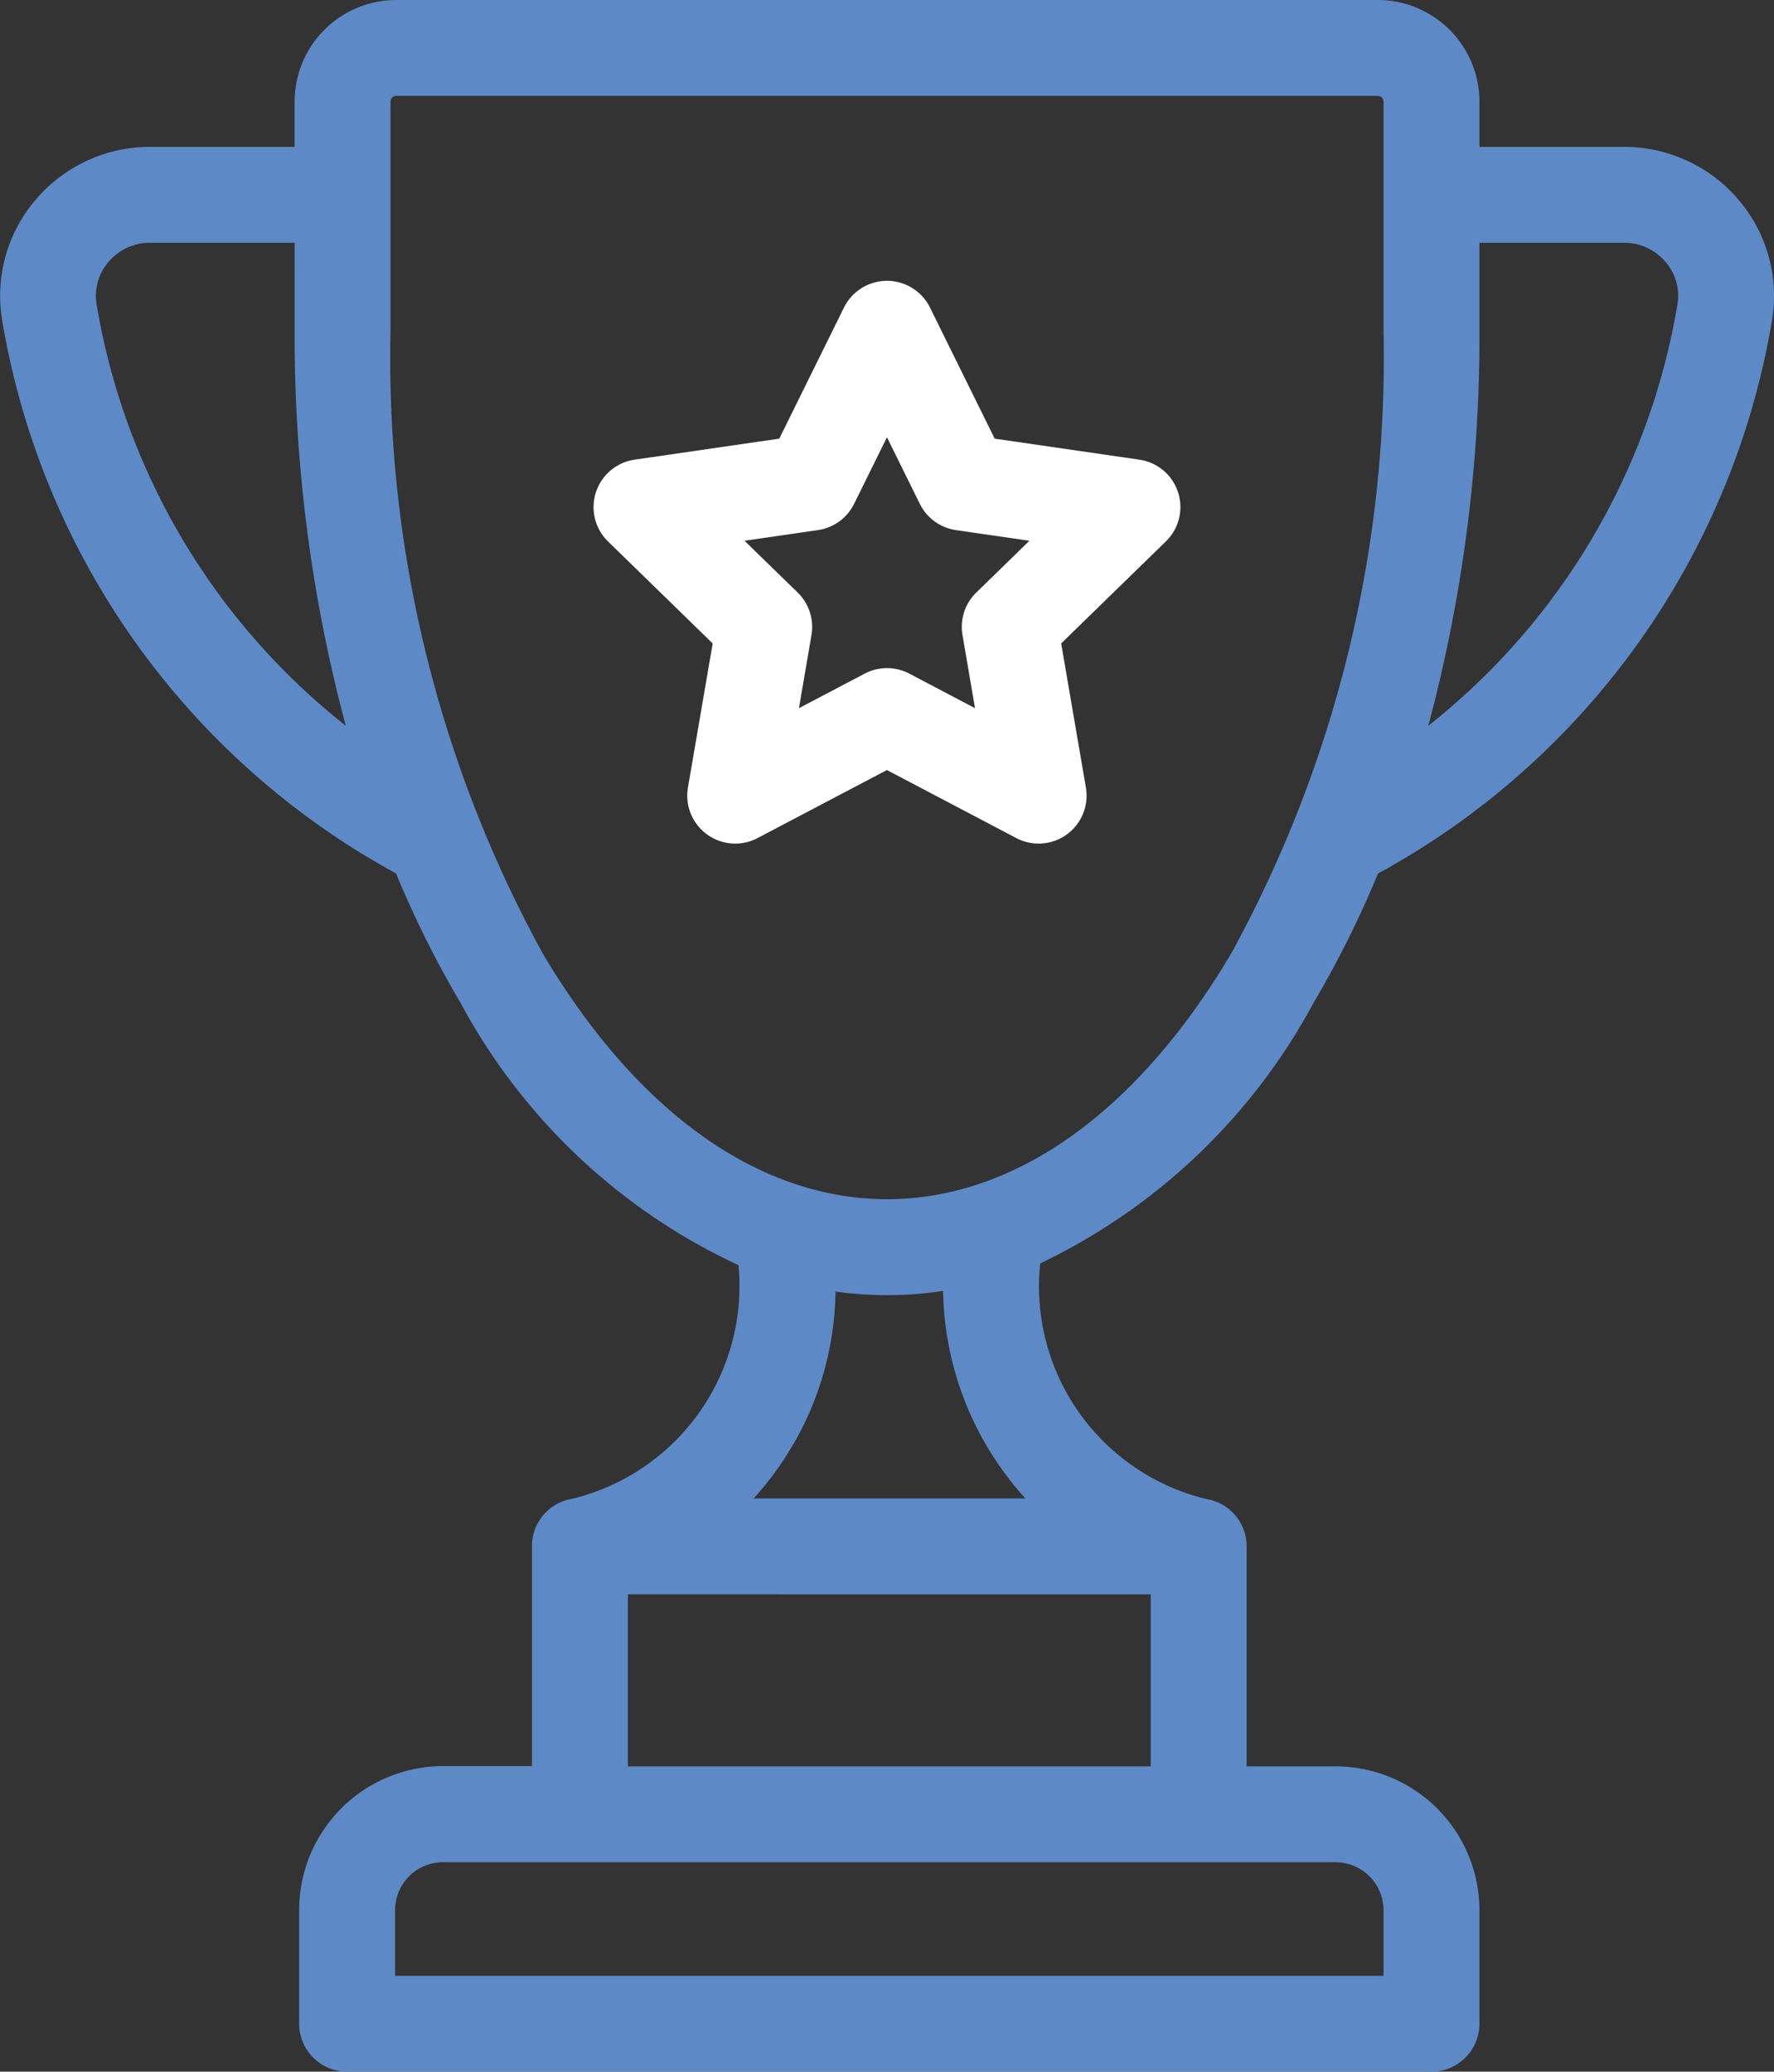
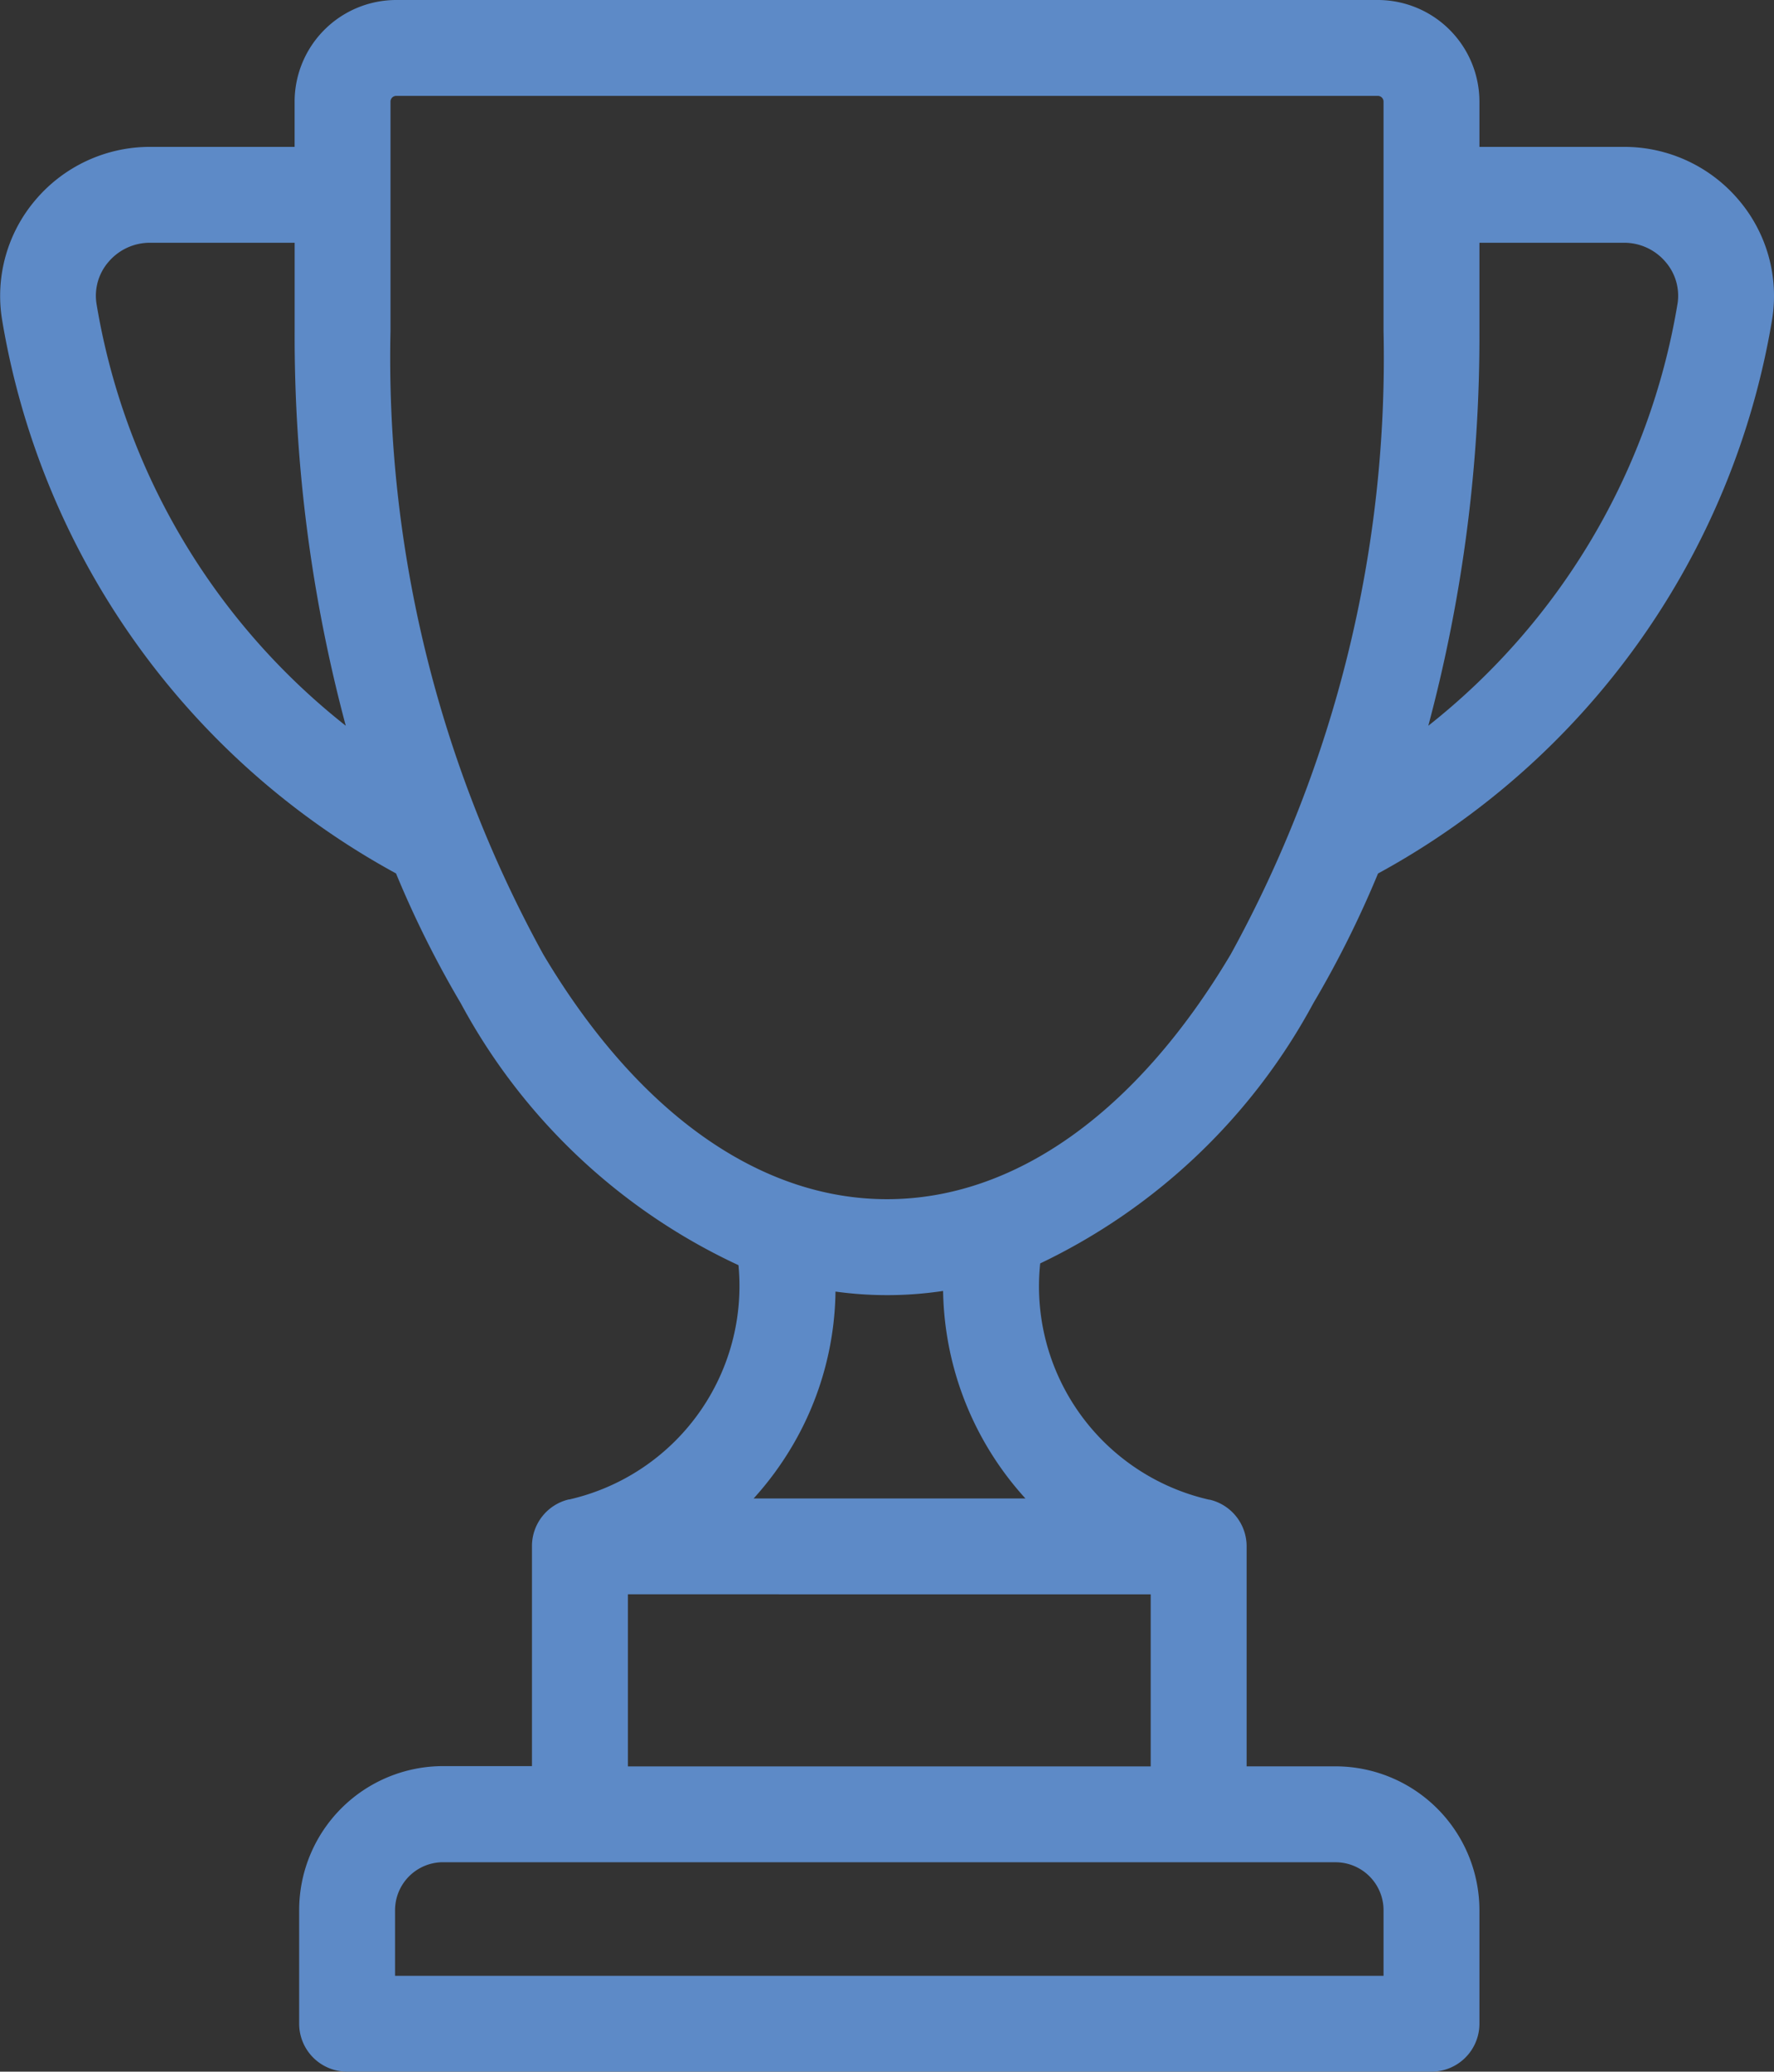
<svg xmlns="http://www.w3.org/2000/svg" width="45.57" height="53.217" viewBox="0 0 45.57 53.217">
  <rect x="0" y="0" width="45.57" height="53.217" fill="#333333" stroke="none" />
  <g id="Groupe_213" data-name="Groupe 213" transform="translate(-454.715 -627.891)">
    <g id="Groupe_106" data-name="Groupe 106" transform="translate(454.715 627.891)">
      <g id="Groupe_105" data-name="Groupe 105" transform="translate(0)">
        <path id="Tracé_353" data-name="Tracé 353" d="M81.444,5.132a3.851,3.851,0,0,0-2.938-1.359H74.788V2.61A2.613,2.613,0,0,0,72.178,0H46.963a2.613,2.613,0,0,0-2.61,2.61V3.773H40.634A3.851,3.851,0,0,0,37.7,5.132a3.8,3.8,0,0,0-.862,3.079A19.928,19.928,0,0,0,46.958,22.437a26.279,26.279,0,0,0,1.664,3.336A15.518,15.518,0,0,0,55.755,32.5a5.625,5.625,0,0,1-4.344,6.018l-.016,0a1.231,1.231,0,0,0-.945,1.2v5.65H48.165a3.7,3.7,0,0,0-3.695,3.695v2.916A1.232,1.232,0,0,0,45.7,53.217H73.556a1.232,1.232,0,0,0,1.232-1.232V49.069a3.7,3.7,0,0,0-3.695-3.695H68.808v-5.65a1.231,1.231,0,0,0-.948-1.2l-.015,0a5.621,5.621,0,0,1-4.34-6.069,15.607,15.607,0,0,0,7.014-6.68,26.291,26.291,0,0,0,1.664-3.336A19.928,19.928,0,0,0,82.306,8.211,3.8,3.8,0,0,0,81.444,5.132ZM39.266,7.815a1.327,1.327,0,0,1,.307-1.088,1.392,1.392,0,0,1,1.062-.491h3.719V8.5a38.7,38.7,0,0,0,1.313,10.143A17.442,17.442,0,0,1,39.266,7.815ZM71.093,47.838a1.233,1.233,0,0,1,1.232,1.232v1.685H46.933V49.069a1.233,1.233,0,0,1,1.232-1.232Zm-4.749-6.882v4.419H52.914V40.955Zm-10.2-2.463a8.154,8.154,0,0,0,.832-1.087,8.012,8.012,0,0,0,1.271-4.228,9.657,9.657,0,0,0,2.764-.016,8.108,8.108,0,0,0,2.115,5.331H56.144ZM72.325,8.5A31.823,31.823,0,0,1,68.4,24.514c-2.411,4.057-5.547,6.291-8.83,6.291s-6.42-2.234-8.831-6.291A31.823,31.823,0,0,1,46.816,8.5V2.61a.147.147,0,0,1,.147-.147H72.178a.147.147,0,0,1,.147.147Zm7.55-.687a17.443,17.443,0,0,1-6.4,10.83A38.7,38.7,0,0,0,74.788,8.5V6.236h3.718a1.392,1.392,0,0,1,1.062.491A1.327,1.327,0,0,1,79.875,7.815Z" transform="translate(-36.785)" fill="#5d8ac7" />
      </g>
    </g>
    <g id="Groupe_108" data-name="Groupe 108" transform="translate(469.962 635.104)">
      <g id="Groupe_107" data-name="Groupe 107" transform="translate(0)">
-         <path id="Tracé_354" data-name="Tracé 354" d="M198.494,74.824a1.232,1.232,0,0,0-.994-.838l-3.717-.54-1.662-3.368a1.232,1.232,0,0,0-2.209,0l-1.662,3.368-3.717.54a1.232,1.232,0,0,0-.683,2.1l2.689,2.621-.635,3.7a1.232,1.232,0,0,0,1.787,1.3l3.324-1.748,3.324,1.748a1.232,1.232,0,0,0,1.787-1.3l-.635-3.7,2.689-2.621A1.232,1.232,0,0,0,198.494,74.824ZM193.31,77.4a1.231,1.231,0,0,0-.354,1.09l.322,1.88-1.688-.888a1.233,1.233,0,0,0-1.146,0l-1.689.888.322-1.88a1.232,1.232,0,0,0-.354-1.09l-1.366-1.331,1.888-.274a1.232,1.232,0,0,0,.927-.674l.844-1.711.844,1.711a1.232,1.232,0,0,0,.927.674l1.888.274Z" transform="translate(-183.479 -69.391)" fill="#fff" />
-       </g>
+         </g>
    </g>
  </g>
</svg>